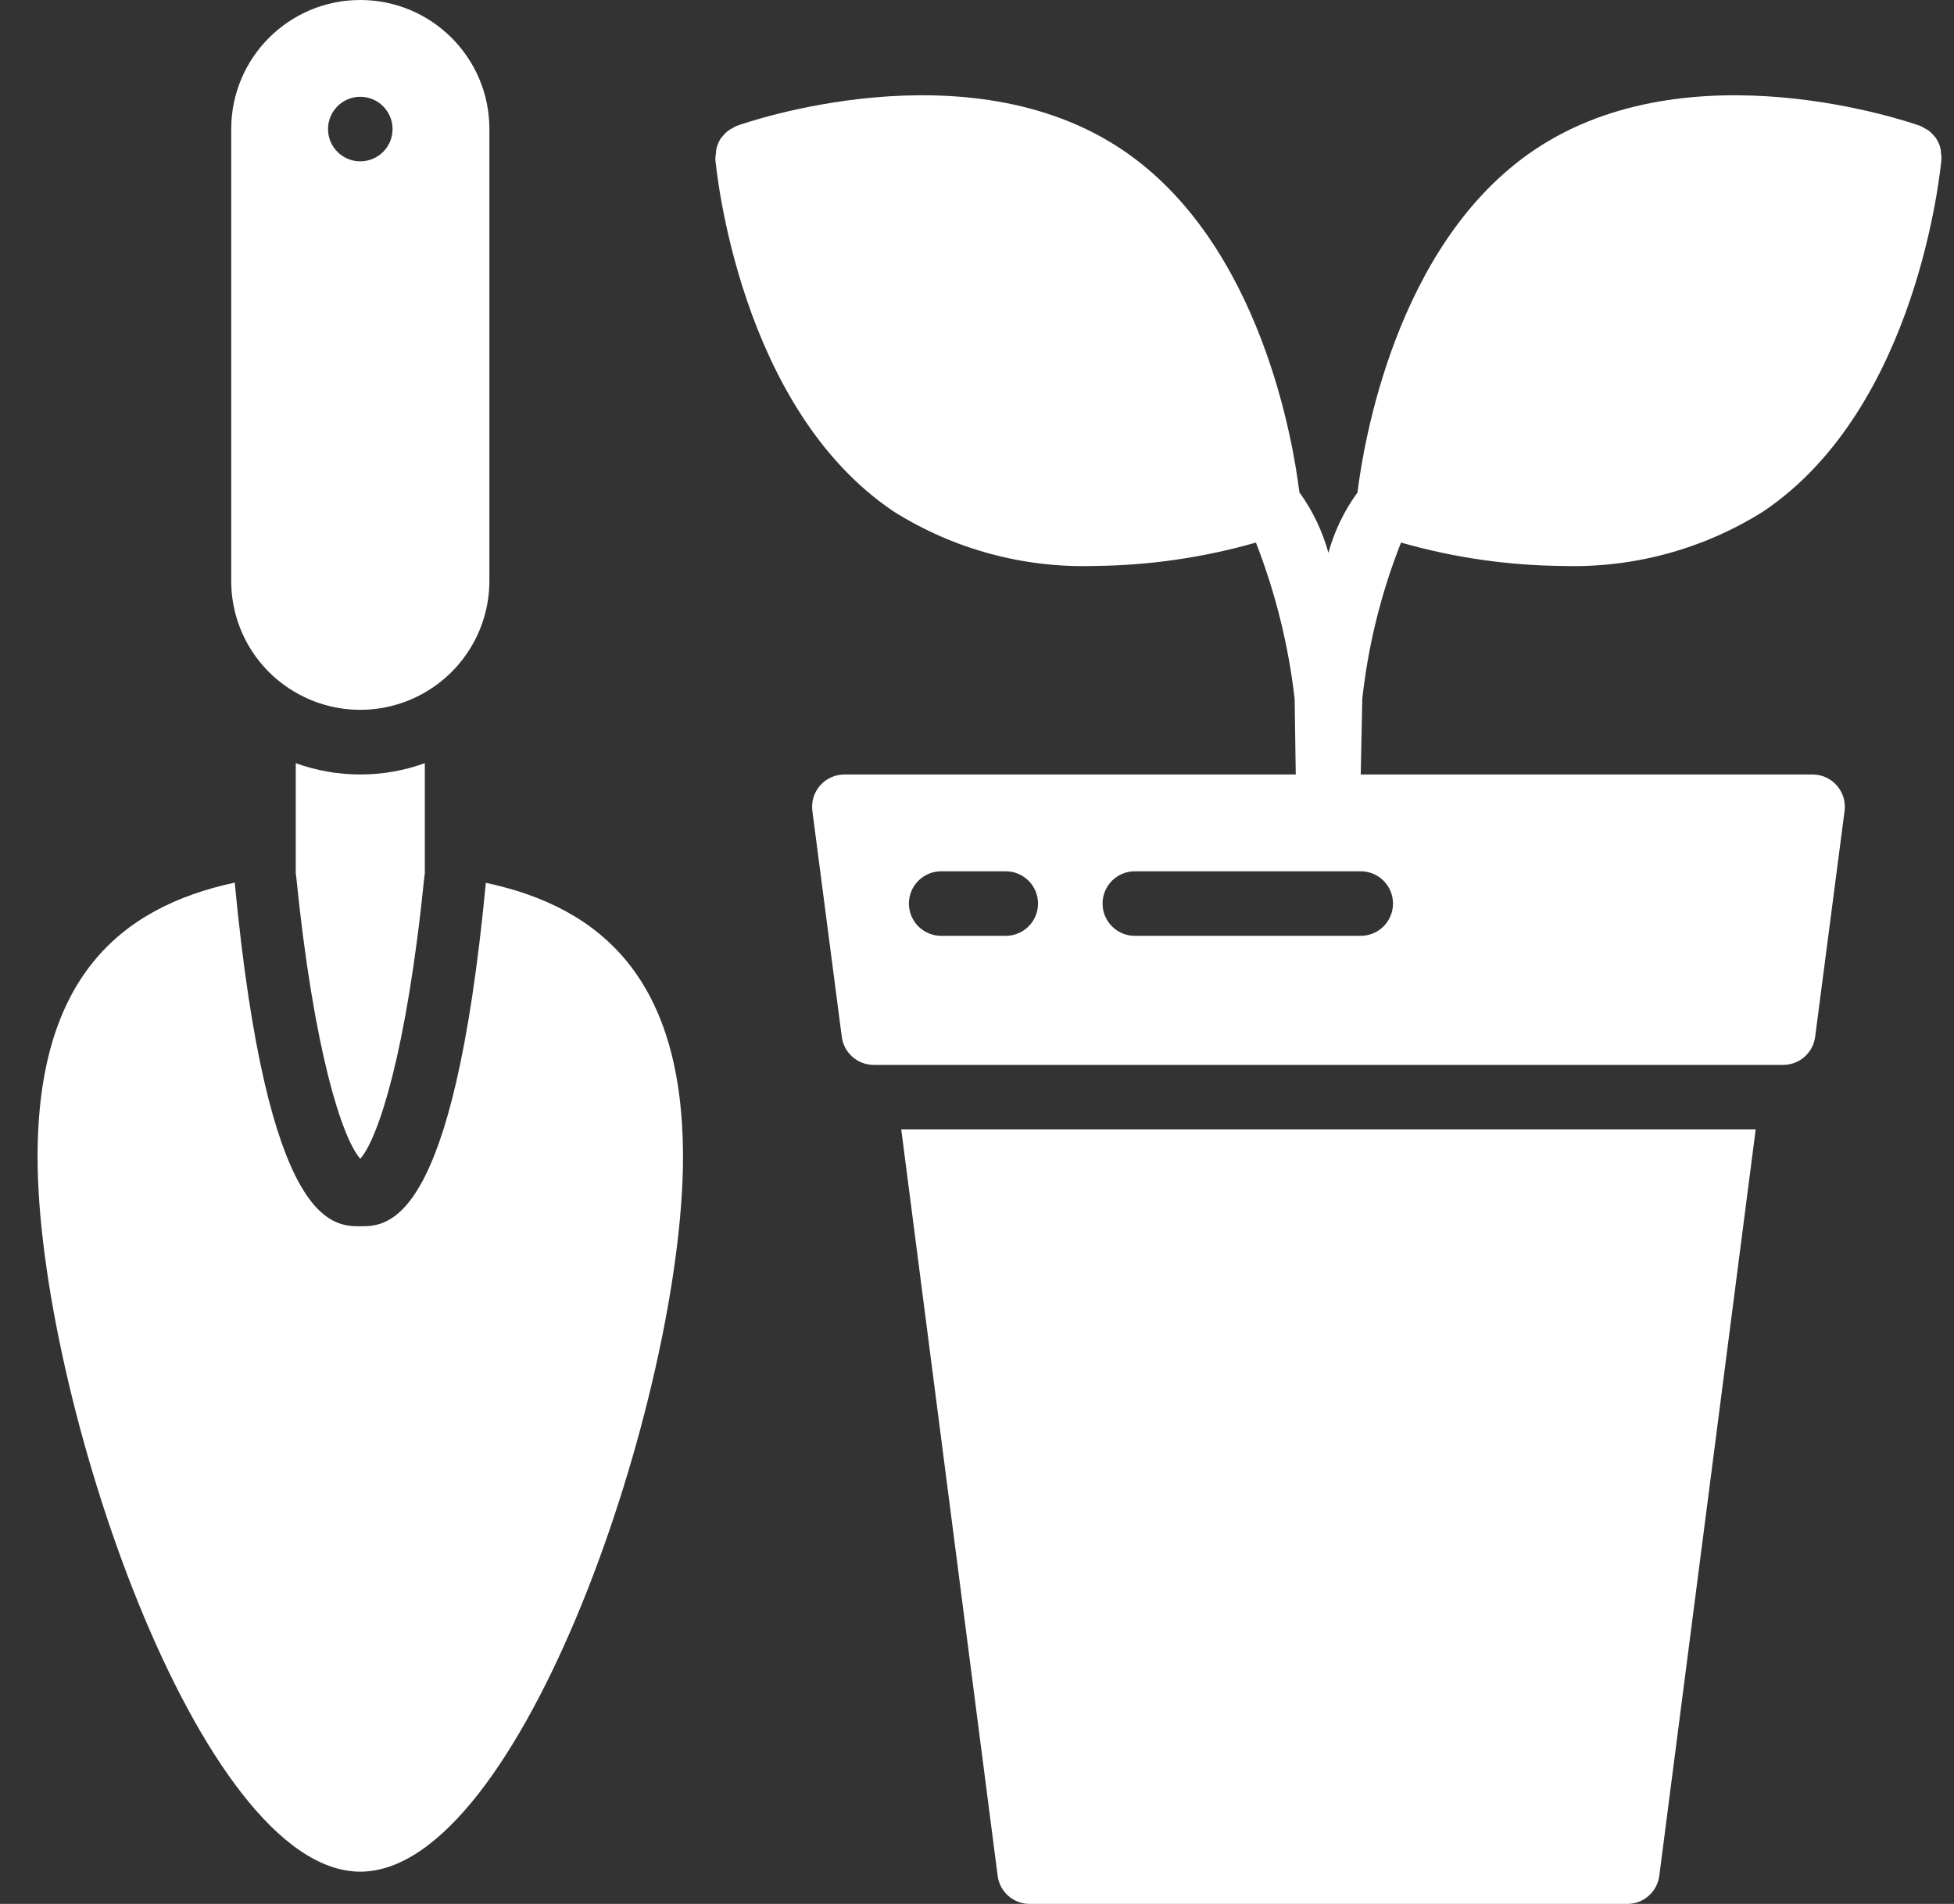
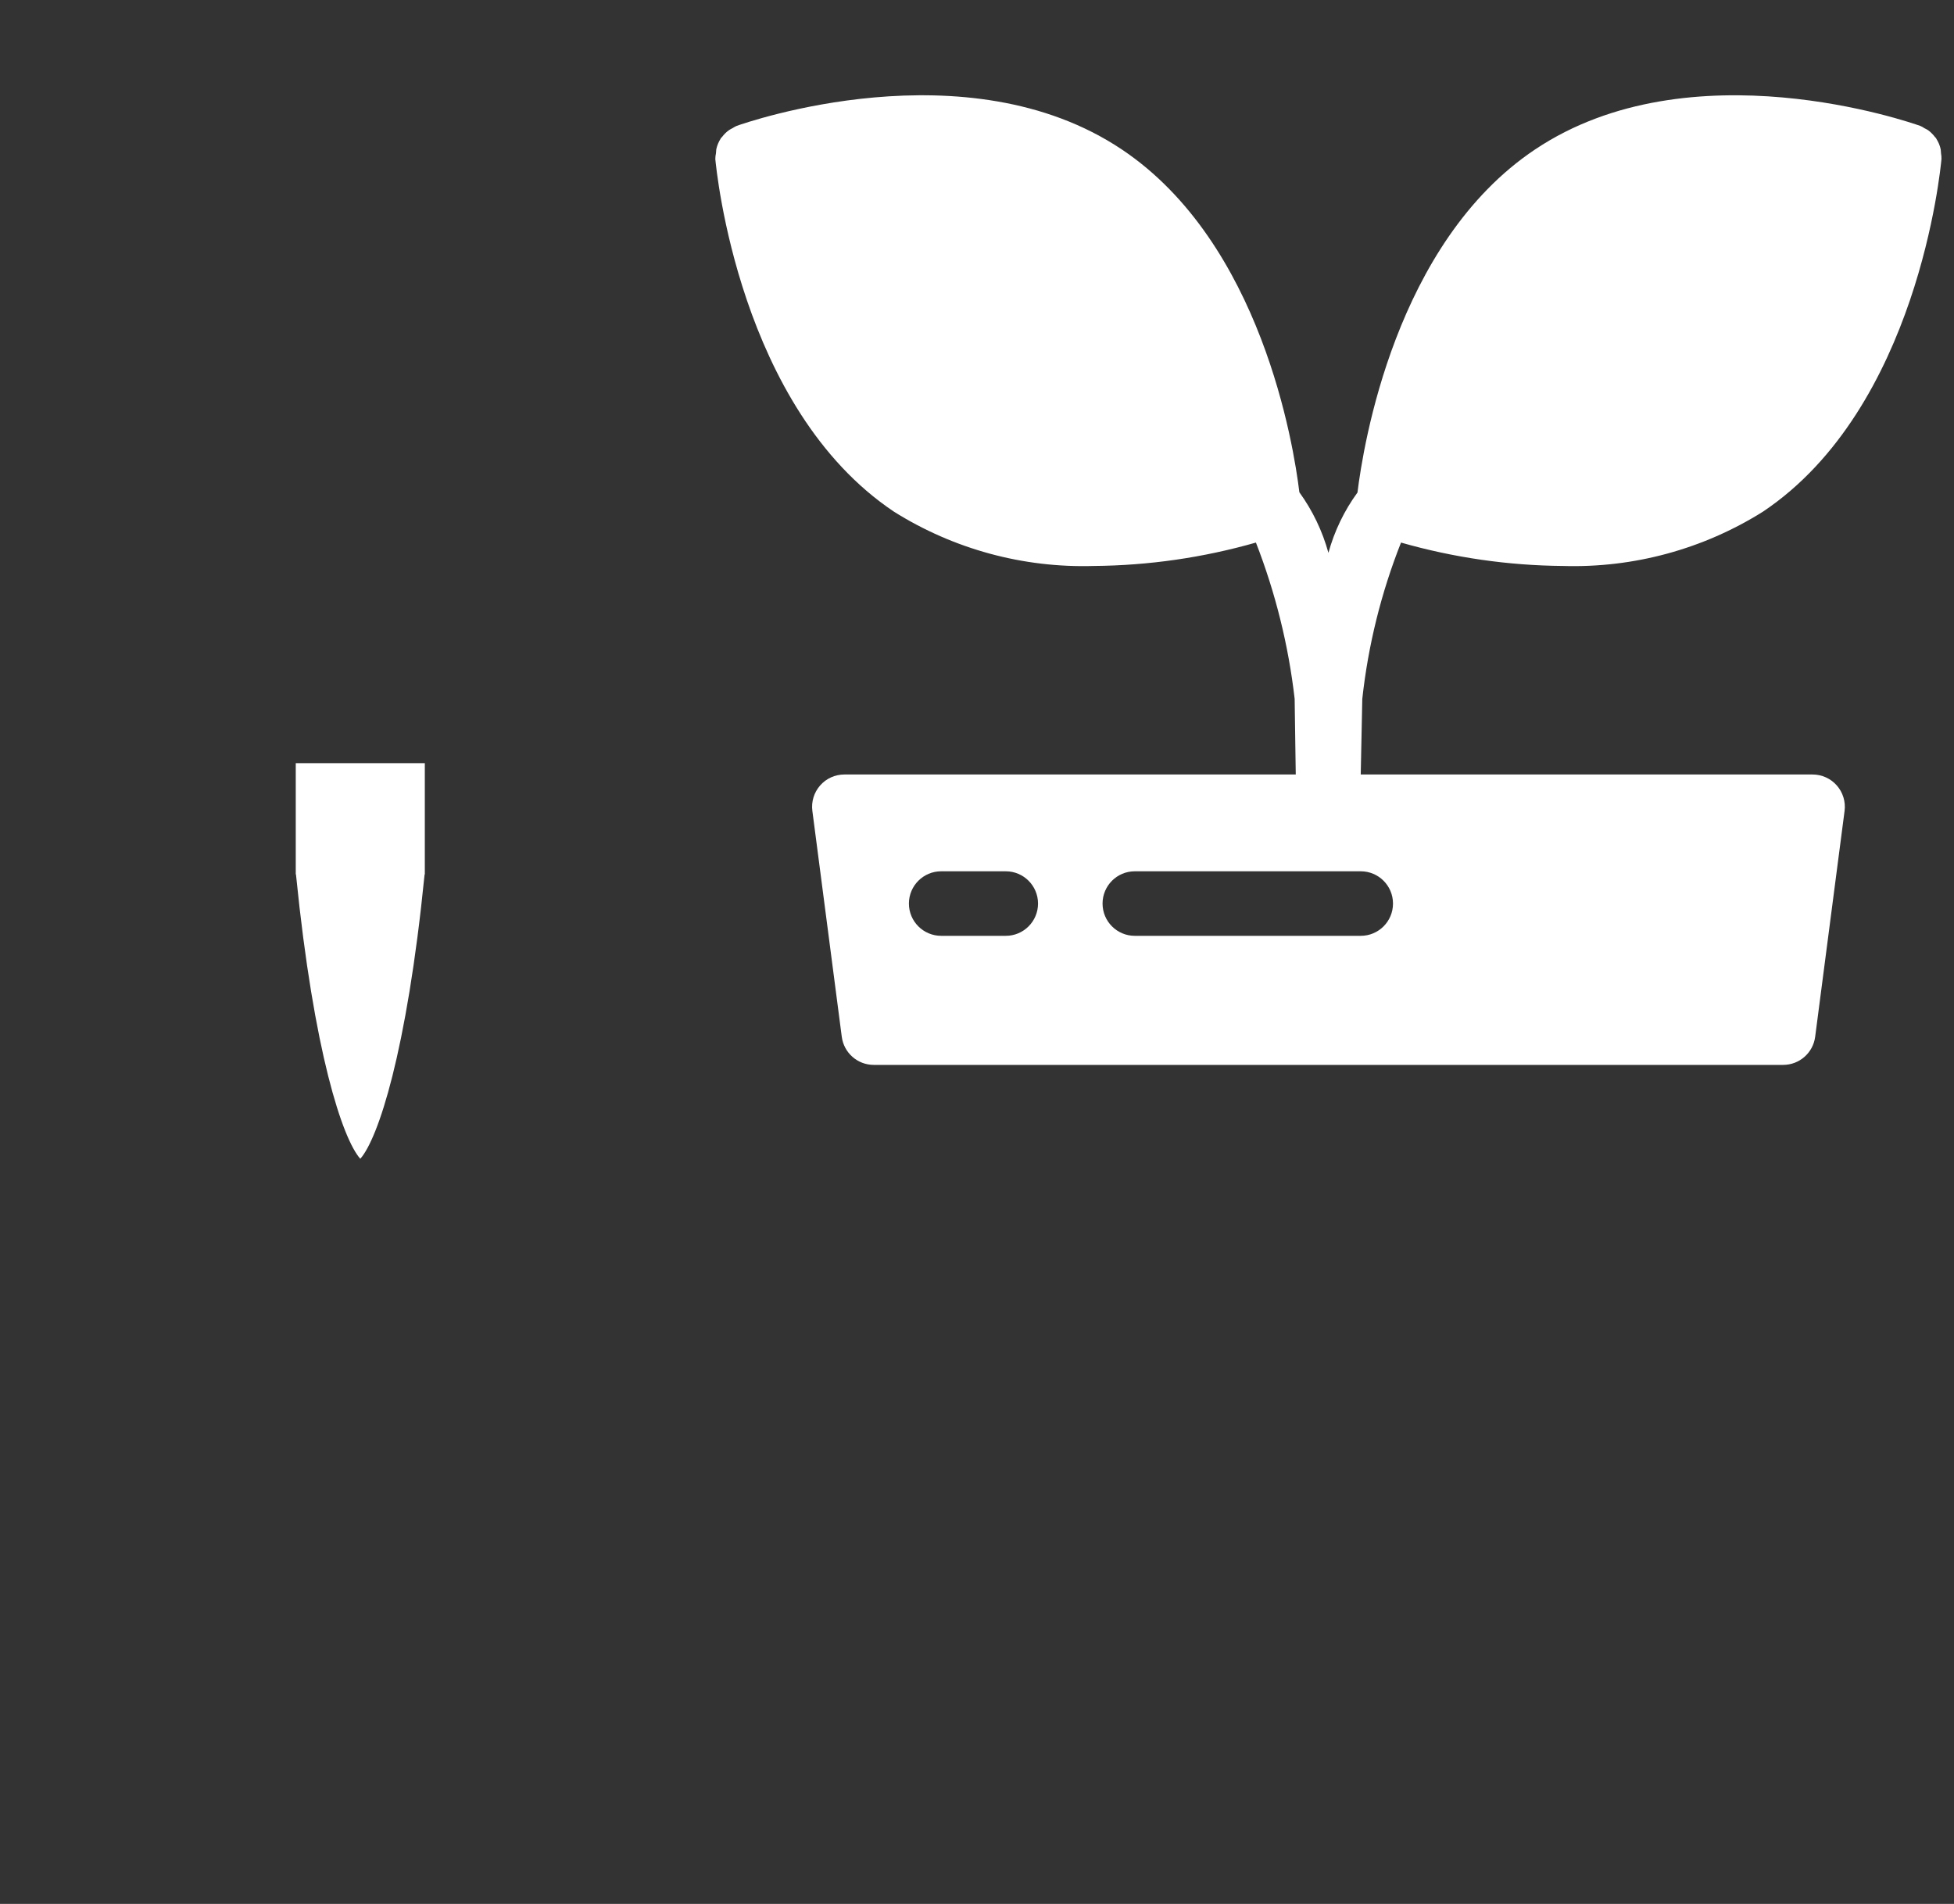
<svg xmlns="http://www.w3.org/2000/svg" width="39" height="38" viewBox="0 0 39 38" fill="none">
  <rect x="0" y="0" width="39" height="38" fill="#333333" stroke="none" />
-   <path d="M20.551 38H32.479C32.803 38 33.076 37.76 33.118 37.438L35.042 22.542H17.988L19.912 37.438C19.953 37.76 20.227 38 20.551 38Z" fill="white" />
  <path d="M17.842 10.212C19.035 10.961 20.424 11.338 21.831 11.296C22.926 11.287 24.014 11.13 25.067 10.829C25.457 11.831 25.717 12.879 25.84 13.947L25.862 15.458H16.853C16.668 15.458 16.491 15.537 16.369 15.677C16.247 15.816 16.19 16.001 16.214 16.185L16.801 20.693C16.843 21.014 17.116 21.254 17.439 21.254H35.59C35.914 21.254 36.187 21.014 36.229 20.693L36.816 16.185C36.84 16.001 36.783 15.816 36.661 15.677C36.538 15.537 36.362 15.458 36.177 15.458H27.159L27.19 13.949C27.307 12.879 27.567 11.83 27.963 10.829C29.015 11.13 30.103 11.287 31.198 11.296C32.605 11.338 33.994 10.961 35.187 10.212C38.279 8.143 38.73 3.377 38.75 3.175C38.751 3.136 38.748 3.097 38.741 3.059C38.74 3.033 38.738 3.007 38.735 2.982C38.719 2.905 38.688 2.832 38.645 2.766V2.76C38.639 2.751 38.629 2.746 38.622 2.737C38.583 2.685 38.536 2.638 38.484 2.599C38.46 2.584 38.434 2.57 38.408 2.558C38.383 2.54 38.356 2.525 38.327 2.513C38.142 2.448 33.741 0.906 30.637 2.984C27.845 4.852 27.207 8.909 27.094 9.83C26.829 10.193 26.633 10.601 26.514 11.034C26.395 10.6 26.198 10.19 25.934 9.825C25.822 8.896 25.18 4.85 22.392 2.984C19.29 0.906 14.89 2.447 14.704 2.512C14.675 2.525 14.648 2.54 14.622 2.557C14.597 2.569 14.572 2.583 14.548 2.599C14.495 2.637 14.448 2.684 14.409 2.737C14.402 2.746 14.392 2.75 14.385 2.76V2.765C14.343 2.831 14.312 2.904 14.296 2.981C14.293 3.007 14.291 3.032 14.29 3.058C14.282 3.097 14.277 3.136 14.277 3.175C14.297 3.377 14.751 8.143 17.842 10.212ZM20.074 18.678H18.785C18.43 18.678 18.141 18.39 18.141 18.034C18.141 17.678 18.43 17.39 18.785 17.39H20.074C20.429 17.39 20.718 17.678 20.718 18.034C20.718 18.39 20.429 18.678 20.074 18.678ZM27.159 17.39C27.515 17.39 27.803 17.678 27.803 18.034C27.803 18.39 27.515 18.678 27.159 18.678H22.65C22.294 18.678 22.006 18.39 22.006 18.034C22.006 17.678 22.294 17.39 22.65 17.39H27.159Z" fill="white" />
-   <path d="M5.903 13.822C6.7 14.282 7.681 14.282 8.478 13.822C9.275 13.363 9.767 12.513 9.768 11.593V2.576C9.768 1.153 8.614 0 7.191 0C5.768 0 4.615 1.153 4.615 2.576V11.593C4.613 12.513 5.105 13.364 5.903 13.822ZM7.191 1.932C7.547 1.932 7.835 2.221 7.835 2.576C7.835 2.932 7.547 3.22 7.191 3.22C6.835 3.22 6.547 2.932 6.547 2.576C6.547 2.221 6.835 1.932 7.191 1.932Z" fill="white" />
-   <path d="M5.903 15.232V17.448C5.908 17.453 5.91 17.46 5.909 17.467C6.264 21.009 6.837 22.729 7.191 23.128C7.545 22.729 8.119 21.009 8.473 17.467C8.472 17.46 8.475 17.453 8.479 17.448V15.232C7.647 15.533 6.735 15.533 5.903 15.232Z" fill="white" />
-   <path d="M7.191 37.356C10.412 37.356 13.632 27.824 13.632 23.094C13.632 19.552 12.01 18.113 9.697 17.62C9.046 24.475 7.746 24.475 7.191 24.475C6.636 24.475 5.337 24.475 4.685 17.616C2.373 18.113 0.75 19.549 0.75 23.091C0.75 27.824 3.971 37.356 7.191 37.356Z" fill="white" />
+   <path d="M5.903 15.232V17.448C5.908 17.453 5.91 17.46 5.909 17.467C6.264 21.009 6.837 22.729 7.191 23.128C7.545 22.729 8.119 21.009 8.473 17.467C8.472 17.46 8.475 17.453 8.479 17.448V15.232Z" fill="white" />
</svg>